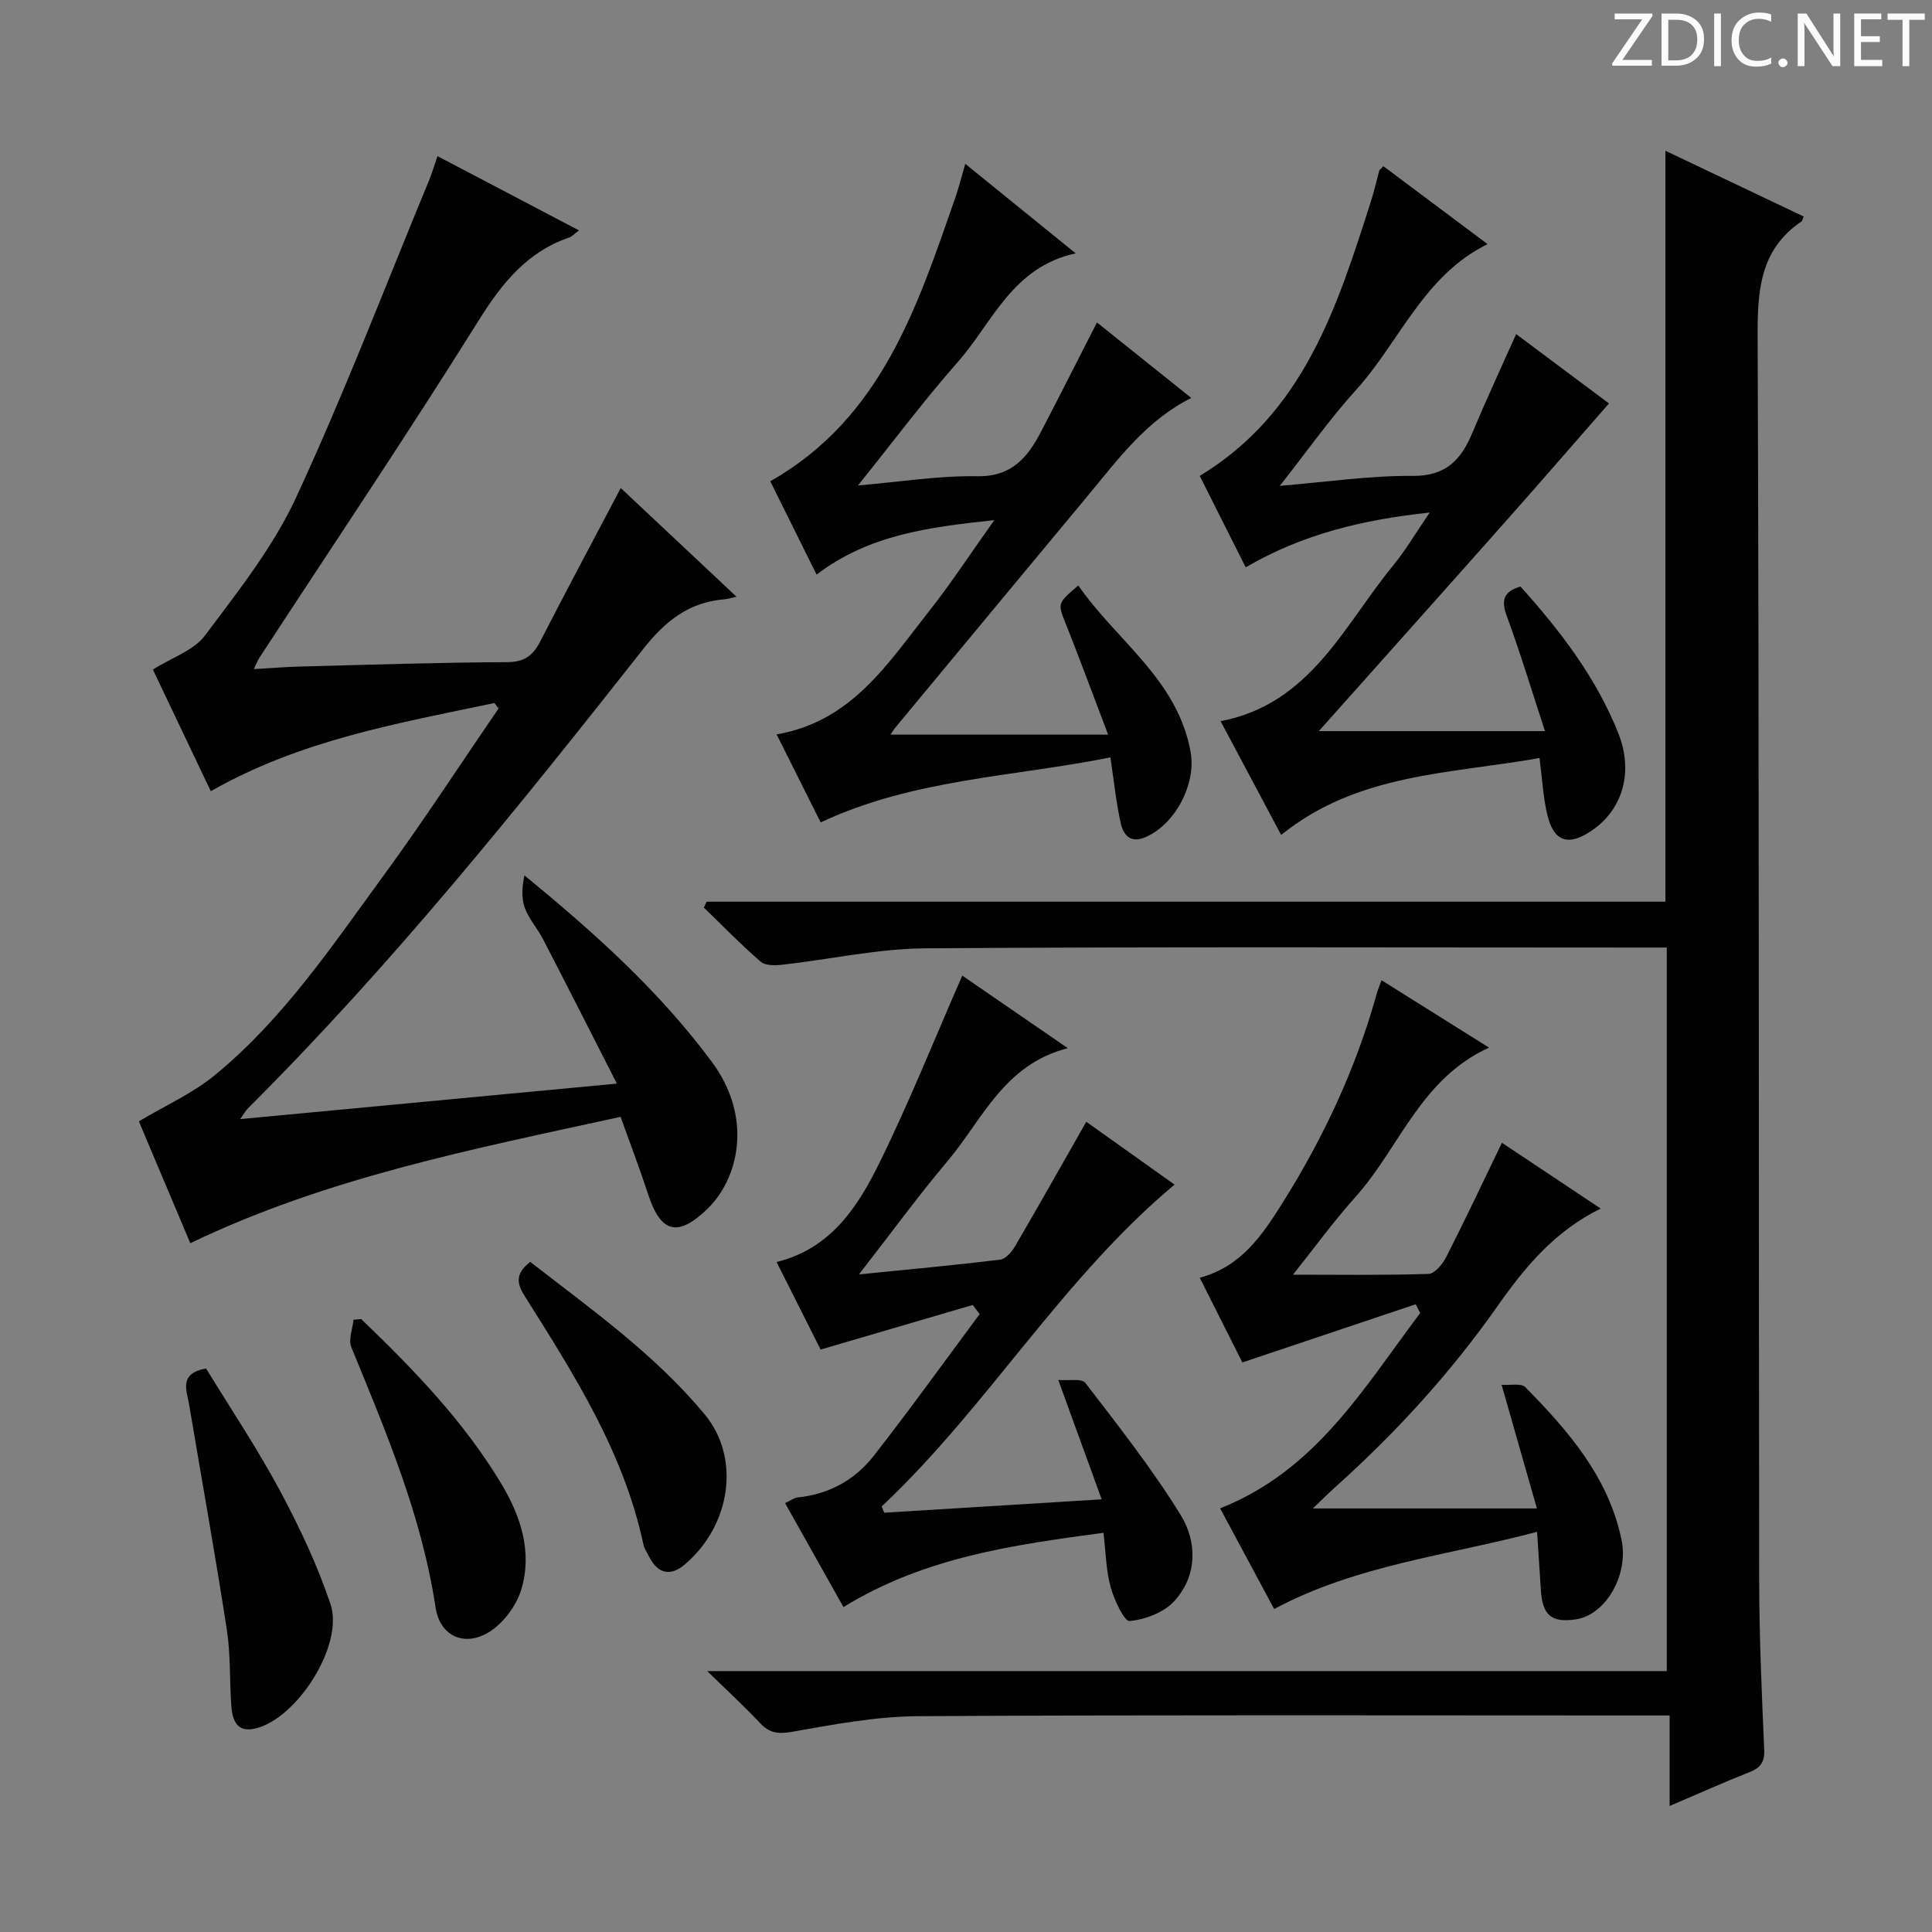
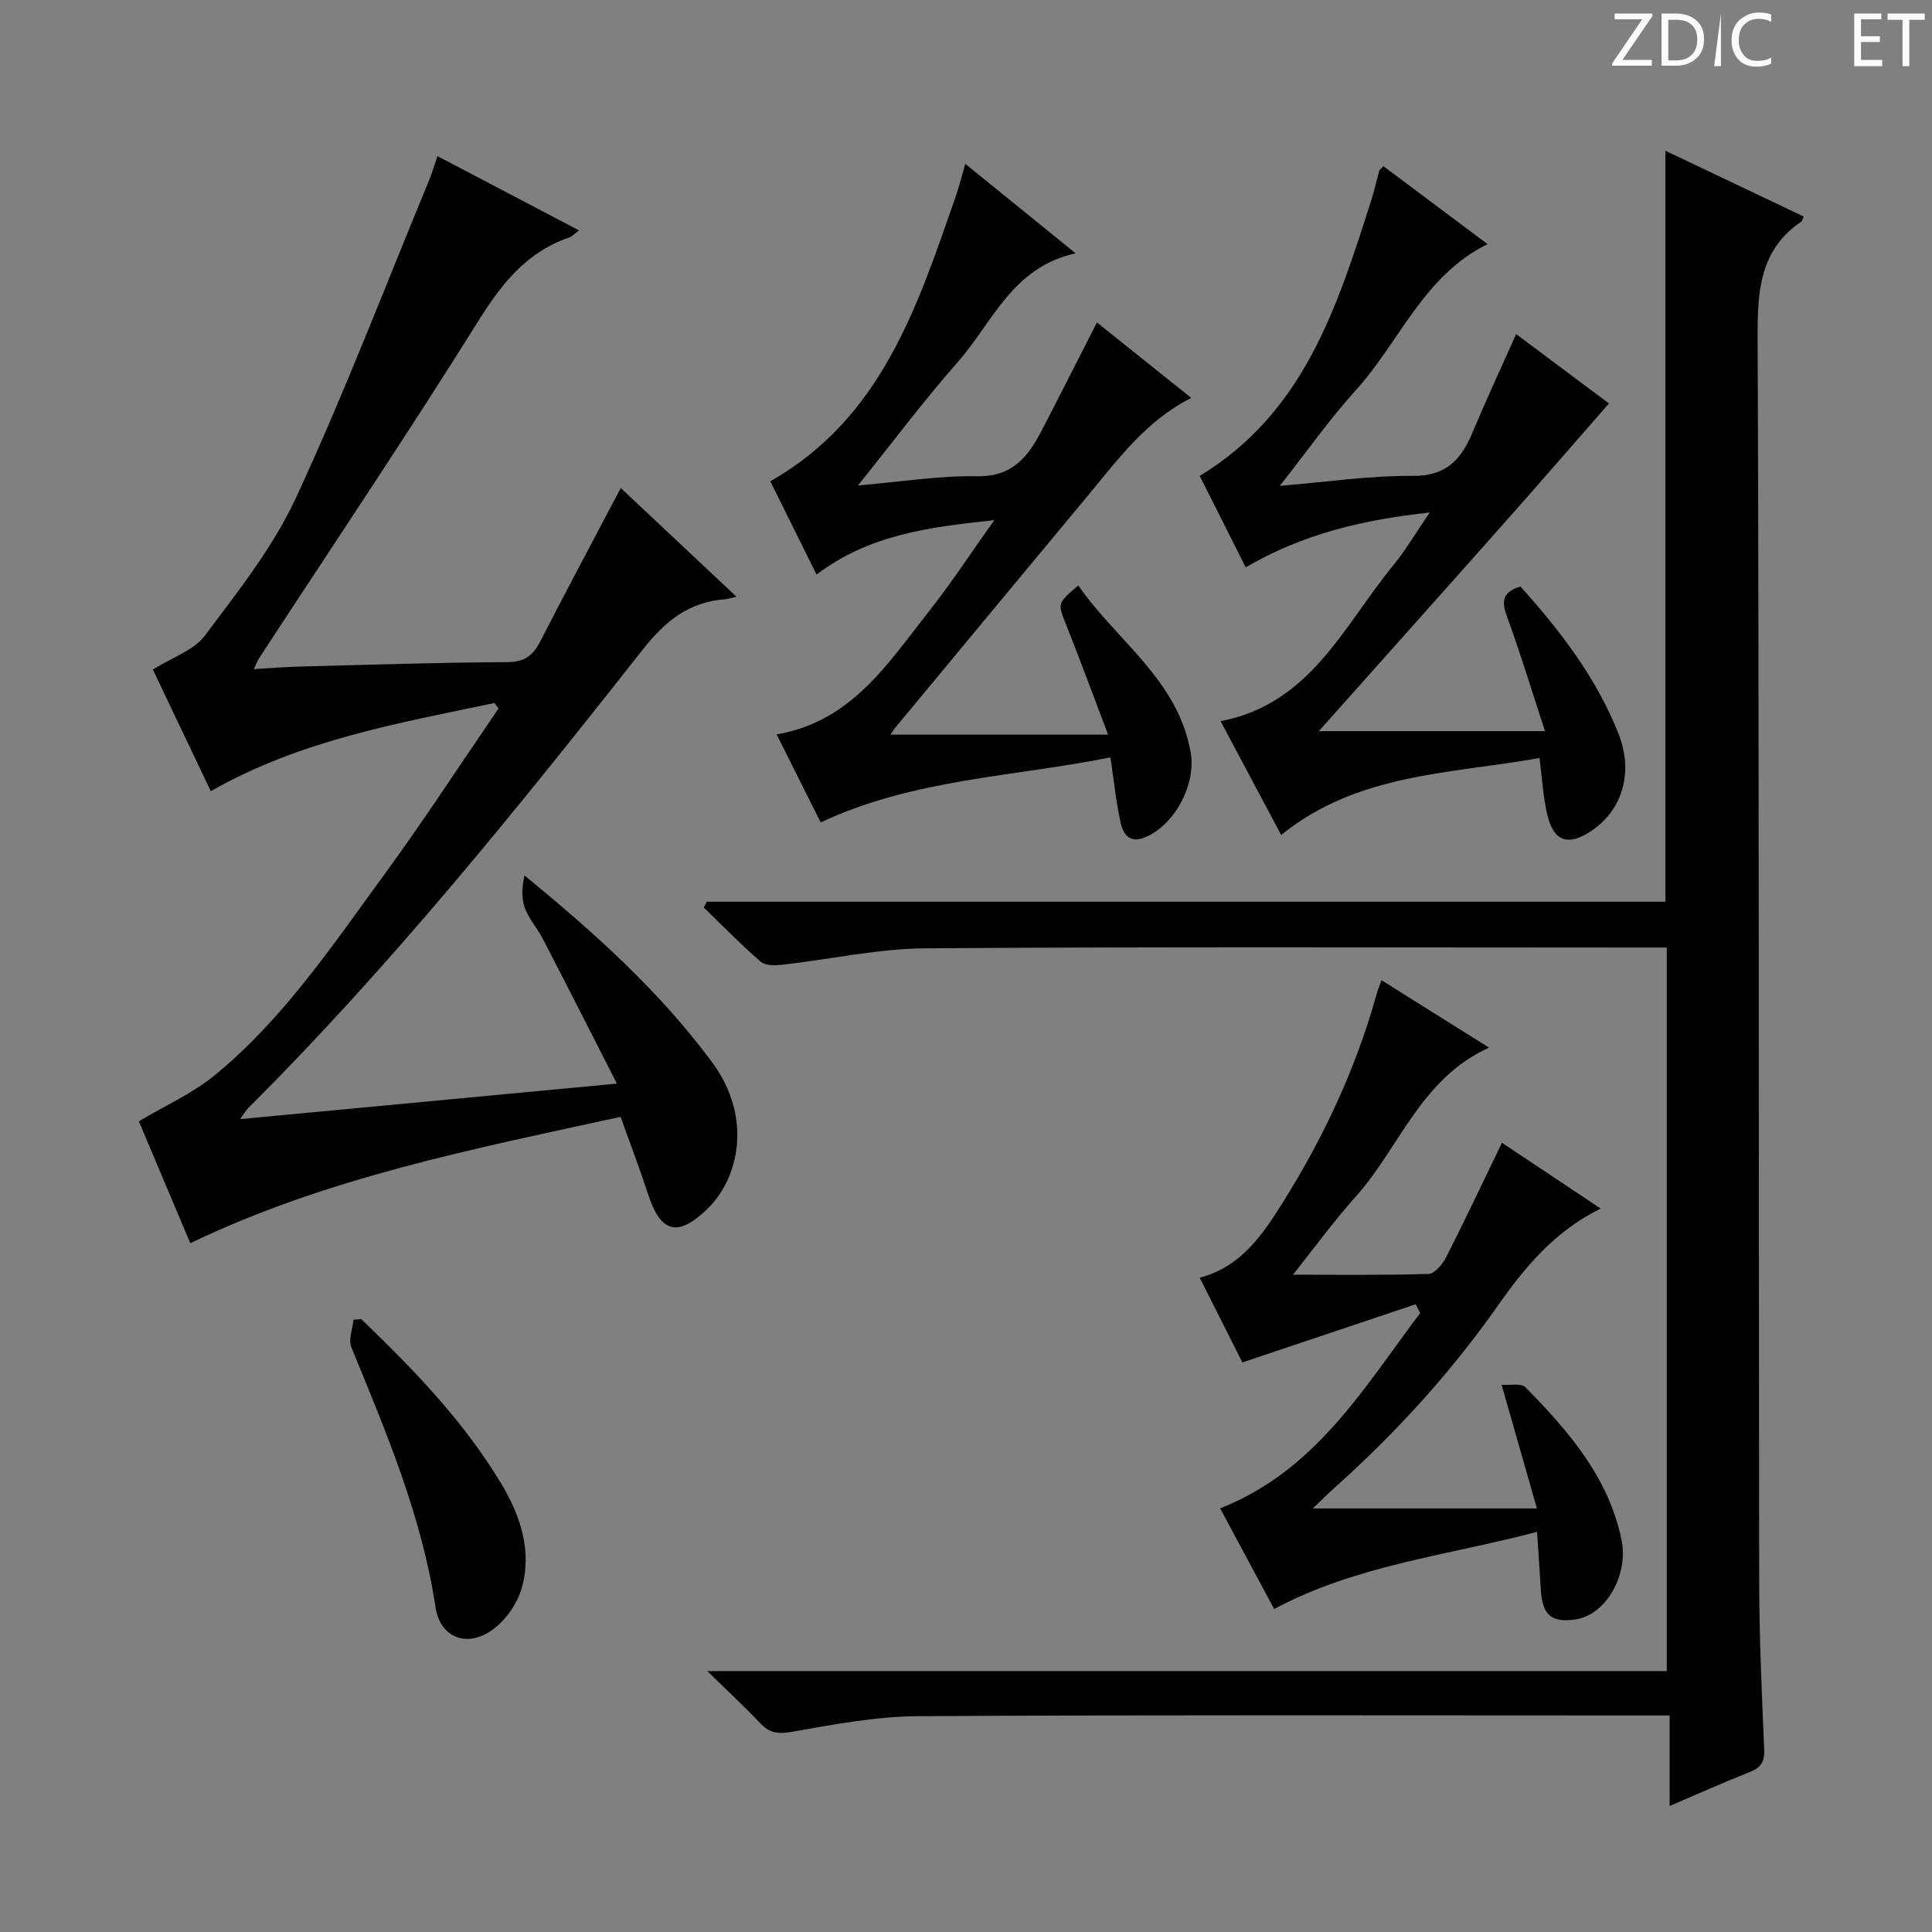
<svg xmlns="http://www.w3.org/2000/svg" enable-background="new 0 0 400 400" viewBox="0 0 400 400">
  <rect x="0" y="0" width="400" height="400" fill="#808080" stroke="none" />
  <path d="m342.2 3.2-6.3 9.2h6.1v1.2h-8.2v-.5l6.2-9.1h-5.7v-1.2h7.8v.4z" fill="#fcfafa" />
  <path d="m344 13.7v-10.9h3.1c1.6 0 3 .5 4.1 1.4 1.1 1 1.6 2.2 1.6 3.9s-.5 3-1.6 4-2.5 1.5-4.2 1.5h-3zm1.4-9.6v8.4h1.6c1.4 0 2.5-.4 3.2-1.1.8-.8 1.2-1.8 1.2-3.2s-.4-2.4-1.2-3.1-1.8-1-3.1-1z" fill="#fcfafa" />
-   <path d="m356.3 2.8v10.9h-1.4v-10.9z" fill="#fcfafa" />
+   <path d="m356.3 2.8v10.9h-1.4z" fill="#fcfafa" />
  <path d="m366.6 13.2c-.8.4-1.8.6-3 .6-1.6 0-2.8-.5-3.7-1.5s-1.4-2.3-1.4-3.9c0-1.7.5-3.2 1.6-4.2s2.4-1.6 4-1.6c1 0 1.9.1 2.6.4v1.5c-.8-.4-1.6-.6-2.6-.6-1.2 0-2.2.4-3 1.2s-1.1 1.9-1.1 3.3c0 1.3.4 2.3 1.1 3.1s1.6 1.1 2.8 1.1c1.1 0 2-.2 2.8-.7v1.3z" fill="#fcfafa" />
-   <path d="m368.2 13c0-.3.1-.5.3-.6.2-.2.4-.3.6-.3.3 0 .5.1.7.3s.3.4.3.6-.1.5-.3.6c-.2.2-.4.3-.7.3s-.5-.1-.6-.3c-.2-.2-.3-.4-.3-.6z" fill="#fcfafa" />
-   <path d="m381.1 13.7h-1.7l-5.5-8.4c-.2-.2-.3-.5-.4-.7 0 .2.1.8.1 1.5v7.6h-1.4v-10.9h1.8l5.3 8.3c.3.4.4.6.4.8 0-.3-.1-.8-.1-1.6v-7.5h1.4v10.9z" fill="#fcfafa" />
  <path d="m389.7 13.7h-5.8v-10.9h5.6v1.2h-4.2v3.5h3.9v1.2h-3.9v3.7h4.4z" fill="#fcfafa" />
  <path d="m398.4 4.1h-3.1v9.6h-1.4v-9.6h-3.1v-1.3h7.7v1.3z" fill="#fcfafa" />
  <g fill="#010102">
    <path d="m344.8 186.69c0-52.39 0-103.79 0-155.48 9.35 4.45 19.01 9.04 28.64 13.62-.31.72-.33.94-.45 1.01-8.68 5.88-9.13 14.4-9.09 23.99.33 85.82.2 171.64.32 257.46.02 11.64.53 23.29 1.04 34.93.12 2.66-.8 3.81-3.13 4.72-5.23 2.06-10.36 4.37-16.45 6.97 0-6.58 0-12.42 0-18.74-2.72 0-4.67 0-6.63 0-49.66 0-99.32-.15-148.98.15-8.72.05-17.49 1.72-26.13 3.24-2.87.5-4.63.25-6.56-1.8-3.19-3.38-6.61-6.54-10.96-10.78h198.67c0-50.2 0-99.71 0-149.8-1.91 0-3.69 0-5.47 0-49.33 0-98.65-.19-147.98.16-9.88.07-19.73 2.28-29.61 3.39-1.5.17-3.56.23-4.54-.62-4.09-3.54-7.87-7.44-11.77-11.21.2-.4.39-.81.59-1.21z" />
    <path d="m102.36 145.55c-19.9 4.2-40.04 7.62-58.72 18.26-4.21-8.84-8.37-17.59-11.99-25.19 3.94-2.48 8.46-3.94 10.79-7.05 6.85-9.14 14.12-18.32 18.87-28.58 9.97-21.52 18.45-43.73 27.53-65.67.62-1.49 1.06-3.06 1.73-5 9.76 5.13 19.26 10.11 29.3 15.38-1.04.78-1.47 1.28-2 1.46-8.81 3.01-13.97 9.52-18.82 17.27-14.72 23.55-30.22 46.6-45.41 69.85-.27.41-.43.88-1.09 2.25 3.53-.2 6.53-.45 9.54-.53 14.31-.37 28.62-.84 42.93-.91 3.58-.02 5.33-1.37 6.84-4.31 5.38-10.48 10.94-20.88 16.66-31.74 7.79 7.32 15.57 14.62 23.96 22.5-1.32.3-1.85.49-2.4.53-7.45.57-12.36 4.52-16.99 10.4-25.86 32.83-52.06 65.4-81.73 94.97-.44.44-.74 1.01-1.64 2.26 26.04-2.45 51.32-4.84 78-7.35-5.37-10.53-10.29-20.24-15.29-29.9-1.14-2.21-2.91-4.15-3.76-6.45-.74-2.02-.6-4.38-.09-6.75 14.45 11.82 27.88 23.89 38.77 38.56 8.73 11.75 5.45 24.37-.9 30.49-6.13 5.9-9.64 4.98-12.25-3-1.74-5.33-3.75-10.57-5.71-16.07-30.55 6.68-60.71 12.54-89.09 26.16-3.69-8.75-7.28-17.26-10.65-25.23 5.51-3.29 11.15-5.79 15.74-9.57 14.18-11.63 24.33-26.83 35.03-41.46 8.22-11.25 15.82-22.95 23.7-34.45-.27-.35-.56-.74-.86-1.13z" />
    <path d="m229.9 156.81c-20.12 4.04-40.76 4.44-59.99 13.46-2.77-5.53-5.85-11.69-9.12-18.22 15.55-2.67 23.07-14.76 31.58-25.53 4.51-5.71 8.51-11.84 13.49-18.83-13.55 1.46-25.85 2.97-36.8 11.27-3.3-6.66-6.45-12.99-9.58-19.31 23.06-13.13 30.42-36.14 38.33-58.79.69-1.99 1.2-4.05 2.04-6.94 7.66 6.21 14.79 12 22.85 18.53-13.17 2.89-17.18 14.31-24.34 22.43-7.02 7.96-13.39 16.5-20.73 25.63 8.8-.75 16.76-2.05 24.7-1.91 7.15.12 10.42-3.89 13.19-9.2 3.89-7.45 7.66-14.95 11.59-22.64 6.16 4.93 12.75 10.21 19.53 15.63-9.34 4.68-15.13 12.68-21.37 20.18-13.3 15.98-26.57 32-39.84 48-.4.48-.72 1.02-1.07 1.53h45.06c-3.16-8.3-5.83-15.59-8.7-22.79-1.75-4.39-1.89-4.33 2.53-8.1 7.91 11.46 20.59 19.47 23.26 34.53 1.18 6.67-3.27 15.04-9.44 17.62-3.18 1.33-4.53-.64-5.05-3-.93-4.16-1.36-8.45-2.12-13.55z" />
    <path d="m265.25 172.87c-4.17-7.83-8.22-15.44-12.54-23.56 18.61-3.56 25.46-19.73 35.7-32.2 2.6-3.17 4.7-6.76 7.6-11-13.8 1.5-26.16 4.39-38.1 11.35-3.24-6.43-6.41-12.74-9.52-18.93 21.66-13.13 28.49-35.12 35.49-56.99.65-2.04 1.11-4.14 1.68-6.21.04-.14.21-.24.86-.92 7.04 5.26 14.14 10.57 21.56 16.13-13.32 6.59-18.2 20.25-27.24 30.21-5.42 5.98-10.09 12.63-15.77 19.84 9.82-.81 18.67-2.14 27.5-2.06 6.95.06 10.05-3.38 12.39-8.98 2.82-6.73 5.9-13.34 9.04-20.38 6.98 5.21 14.24 10.64 19.22 14.36-7.04 8.04-14.1 16.2-21.26 24.27-12.79 14.43-25.65 28.8-38.81 43.57h46.82c-2.71-8.28-5.09-16.16-7.92-23.87-1.17-3.2-.71-5 2.85-6.07 8.16 9.1 15.67 18.81 20.27 30.42 3.16 7.96.9 15.68-5.39 20.03-4.98 3.45-8.07 2.43-9.39-3.45-.8-3.53-1-7.2-1.55-11.49-18.49 3.31-37.65 3.11-53.49 15.93z" />
    <path d="m286.02 202.94c7.6 4.76 14.58 9.14 22.27 13.96-14.17 6.44-18.49 20.64-27.53 30.77-4.72 5.28-8.91 11.04-13.06 16.24 9.3 0 18.69.14 28.06-.16 1.28-.04 2.92-2.04 3.67-3.5 3.91-7.69 7.58-15.49 11.53-23.65 6.51 4.34 13.24 8.82 20.45 13.62-9.52 4.67-15.69 12.12-21.31 20.12-9.71 13.82-21.01 26.22-33.57 37.48-1.58 1.42-3.08 2.92-4.72 4.49h46.39c-2.51-8.78-4.75-16.63-7.31-25.61 1.79.14 4.05-.37 4.91.5 8.92 9.06 17.22 18.61 19.92 31.6 1.52 7.31-3.3 15.56-9.45 16.47-5.08.75-6.94-.84-7.26-6.16-.22-3.76-.49-7.52-.78-11.96-18.7 4.95-37.32 6.84-54.43 15.98-3.68-6.85-7.34-13.67-11.19-20.85 19.76-7.76 29.75-24.92 41.42-40.43-.31-.61-.62-1.21-.92-1.82-11.66 3.92-23.32 7.83-35.89 12.05-2.44-4.85-5.55-11.01-8.83-17.54 8.64-2.28 13.05-8.97 17.28-15.71 8.33-13.29 14.94-27.39 19.21-42.54.23-.94.6-1.83 1.14-3.35z" />
-     <path d="m177.84 263.85c10.25-1.03 19.75-1.9 29.22-3.05 1.14-.14 2.41-1.6 3.09-2.76 4.94-8.46 9.75-17.01 14.75-25.79 5.86 4.17 12.04 8.57 18.28 13.01-23.4 19.57-38.74 46.04-60.63 66.63.17.43.35.87.52 1.3 14.58-.9 29.15-1.79 45.02-2.77-3.03-8.34-5.76-15.86-8.99-24.72 2.09.19 4.86-.37 5.62.62 6.85 8.93 13.85 17.81 19.74 27.37 3.42 5.55 3.45 12.52-1.29 17.76-2.15 2.38-6.04 3.85-9.29 4.17-1.11.11-3.21-4.39-3.94-7.04-.95-3.46-.99-7.16-1.48-11.23-18.58 2.49-37.04 5.04-53.83 15.38-4.06-7.24-8.01-14.26-12.09-21.53 1.16-.54 1.86-1.1 2.59-1.17 6.48-.65 11.86-3.62 15.76-8.61 7.52-9.61 14.64-19.54 21.93-29.34-.47-.63-.94-1.27-1.42-1.9-10.25 3.01-20.51 6.01-31.5 9.23-2.67-5.31-5.84-11.59-9.12-18.12 11.34-2.81 16.87-11.53 21.35-20.64 6.14-12.48 11.31-25.44 17.1-38.66 6.58 4.52 13.73 9.44 21.85 15.02-13.32 3.41-17.71 14.92-24.98 23.48-6.18 7.33-11.82 15.1-18.26 23.36z" />
-     <path d="m42.66 283.32c5.03 8.23 10.57 16.5 15.26 25.23 4.06 7.57 7.78 15.45 10.51 23.57 2.84 8.46-6.95 23.76-15.61 25.76-3.76.87-4.7-1.72-4.92-4.59-.4-5.3-.13-10.68-.94-15.9-2.4-15.57-5.2-31.08-7.81-46.62-.49-2.92-2.19-6.4 3.51-7.45z" />
-     <path d="m109.77 261.25c12.74 9.9 25.75 19.11 36.09 31.53 7.55 9.06 5.47 23.04-4.11 31.15-2.86 2.42-5.49 1.98-7.29-1.52-.46-.88-1.06-1.75-1.26-2.7-4.08-19.1-14.4-35.23-24.58-51.39-1.79-2.83-1.79-4.71 1.15-7.07z" />
    <path d="m74.78 273.09c10.8 10.39 21.22 21.13 29.01 34.1 4.03 6.72 6.45 14.1 4.16 21.83-.98 3.3-3.57 6.84-6.44 8.72-5.15 3.37-10.41 1.14-11.33-4.93-2.86-18.97-10.26-36.36-17.44-53.88-.64-1.57.26-3.78.45-5.69z" />
  </g>
</svg>